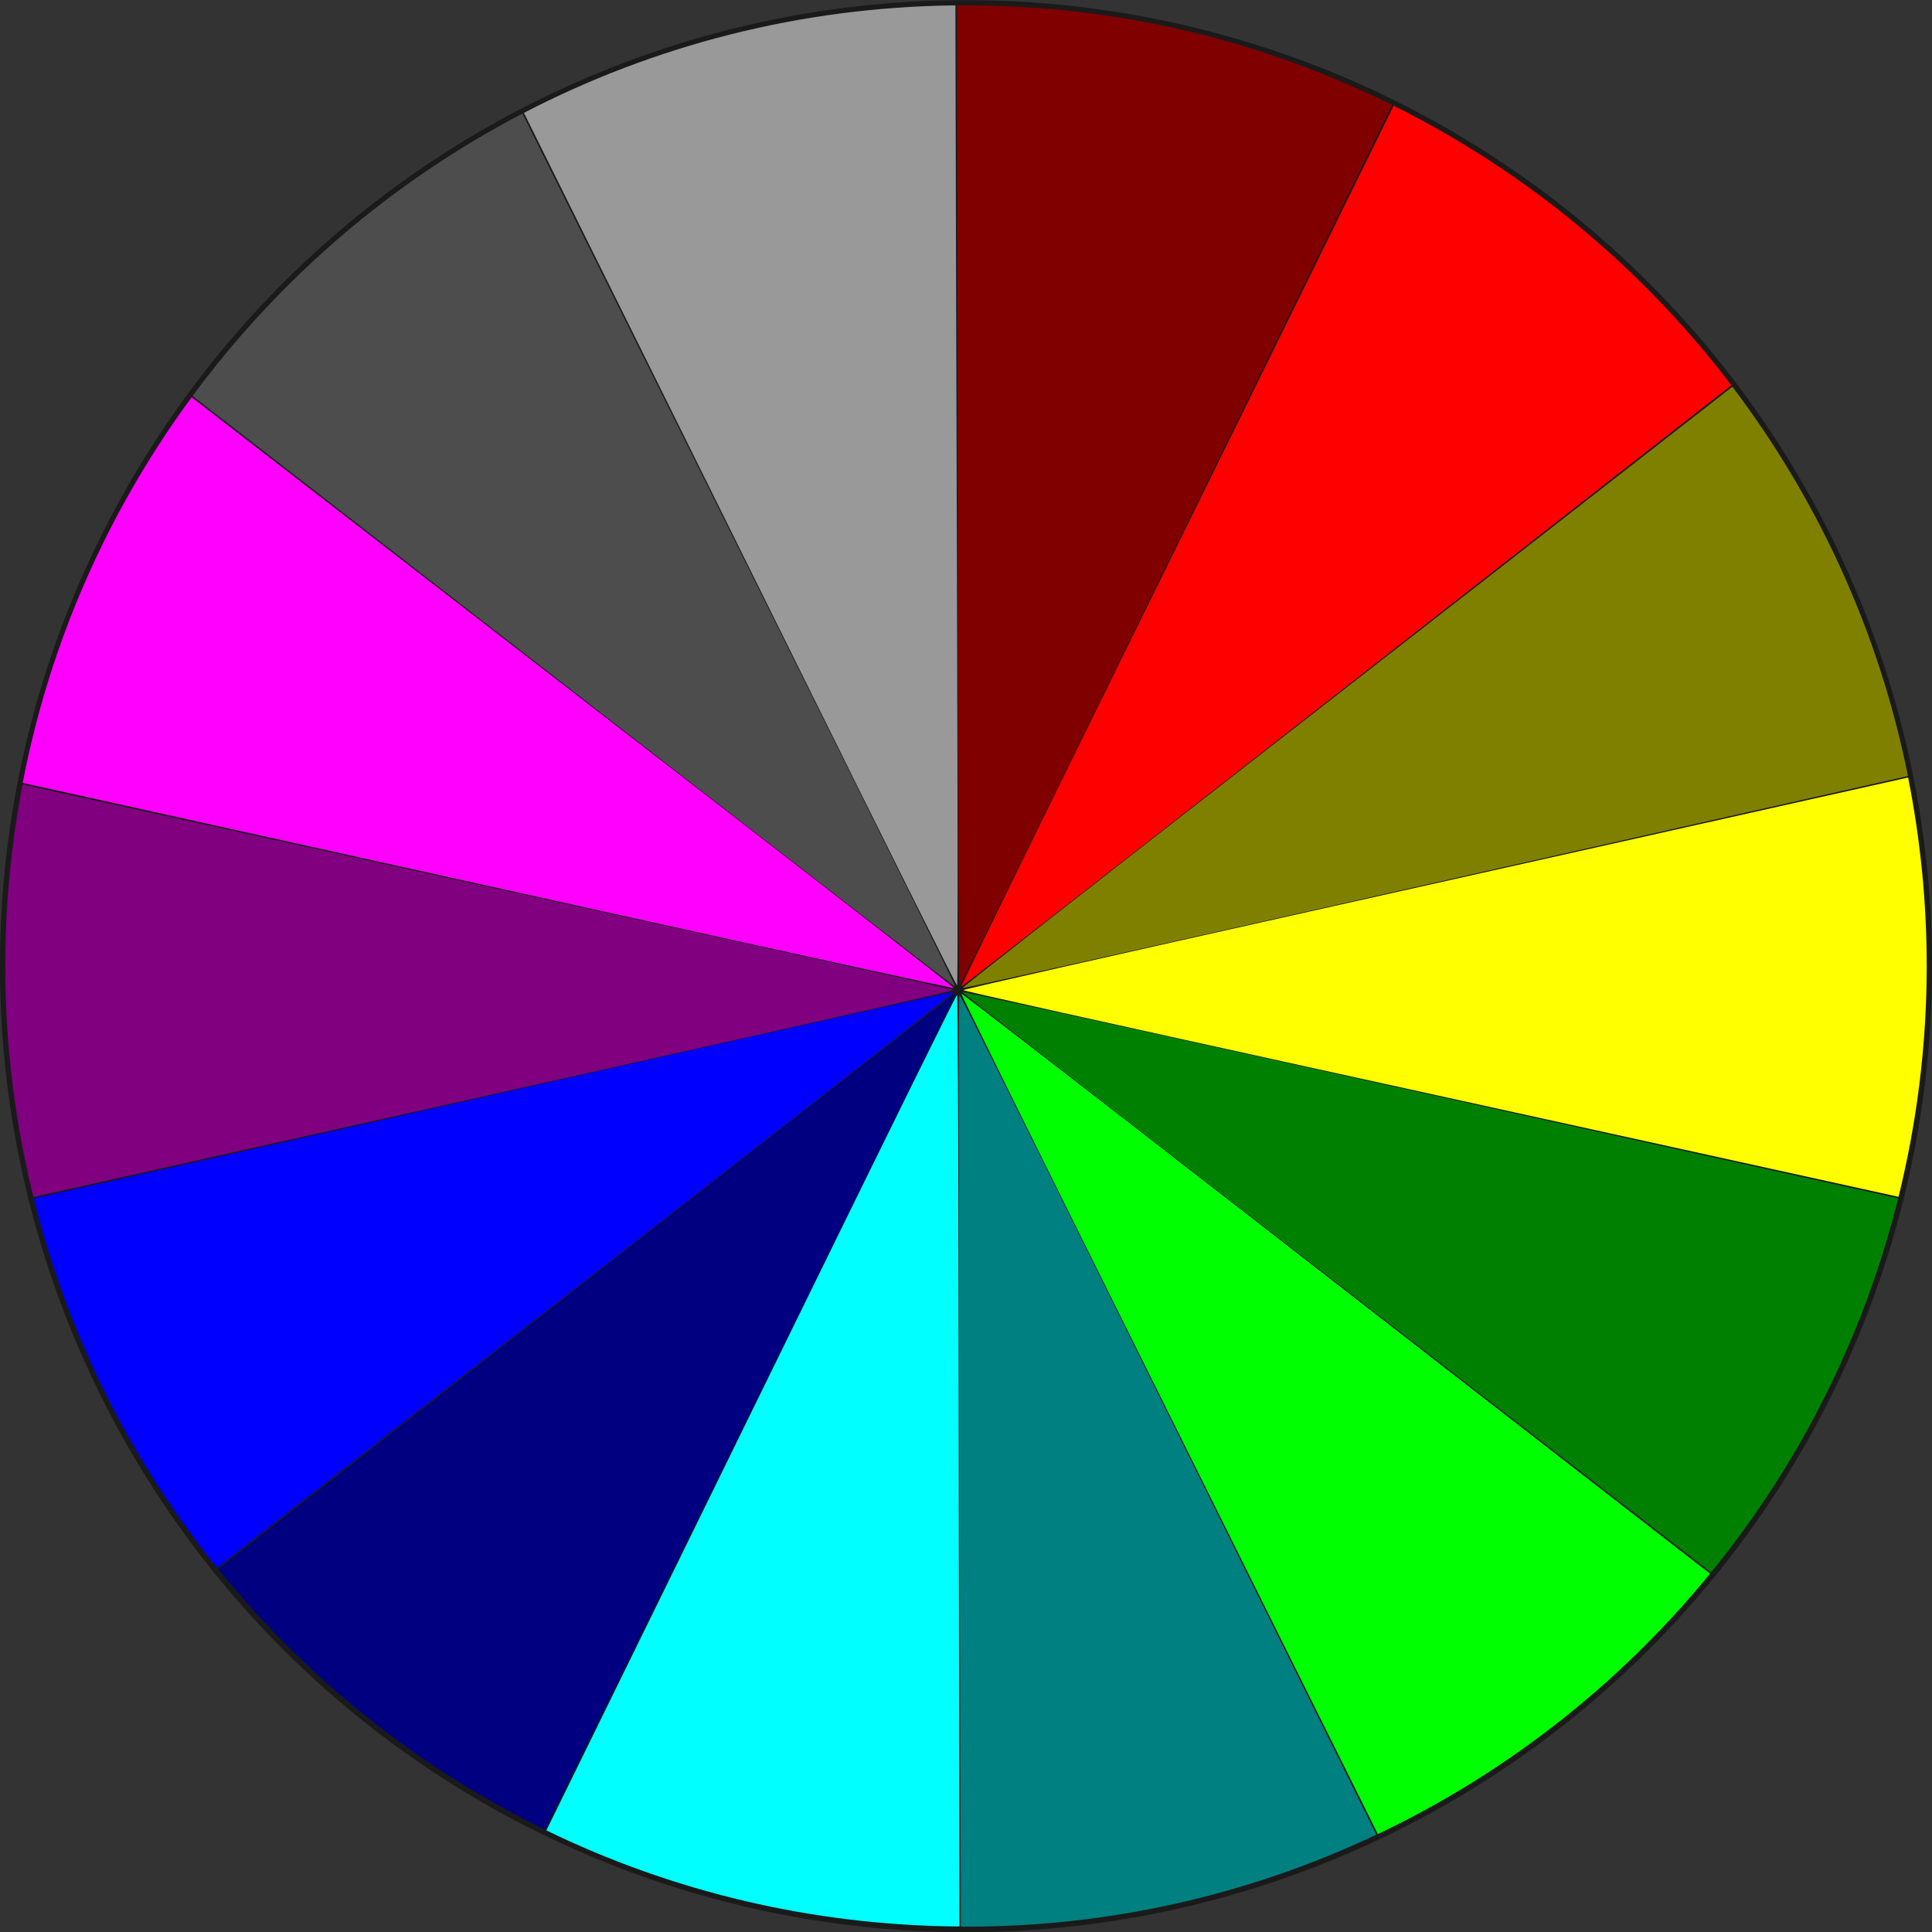
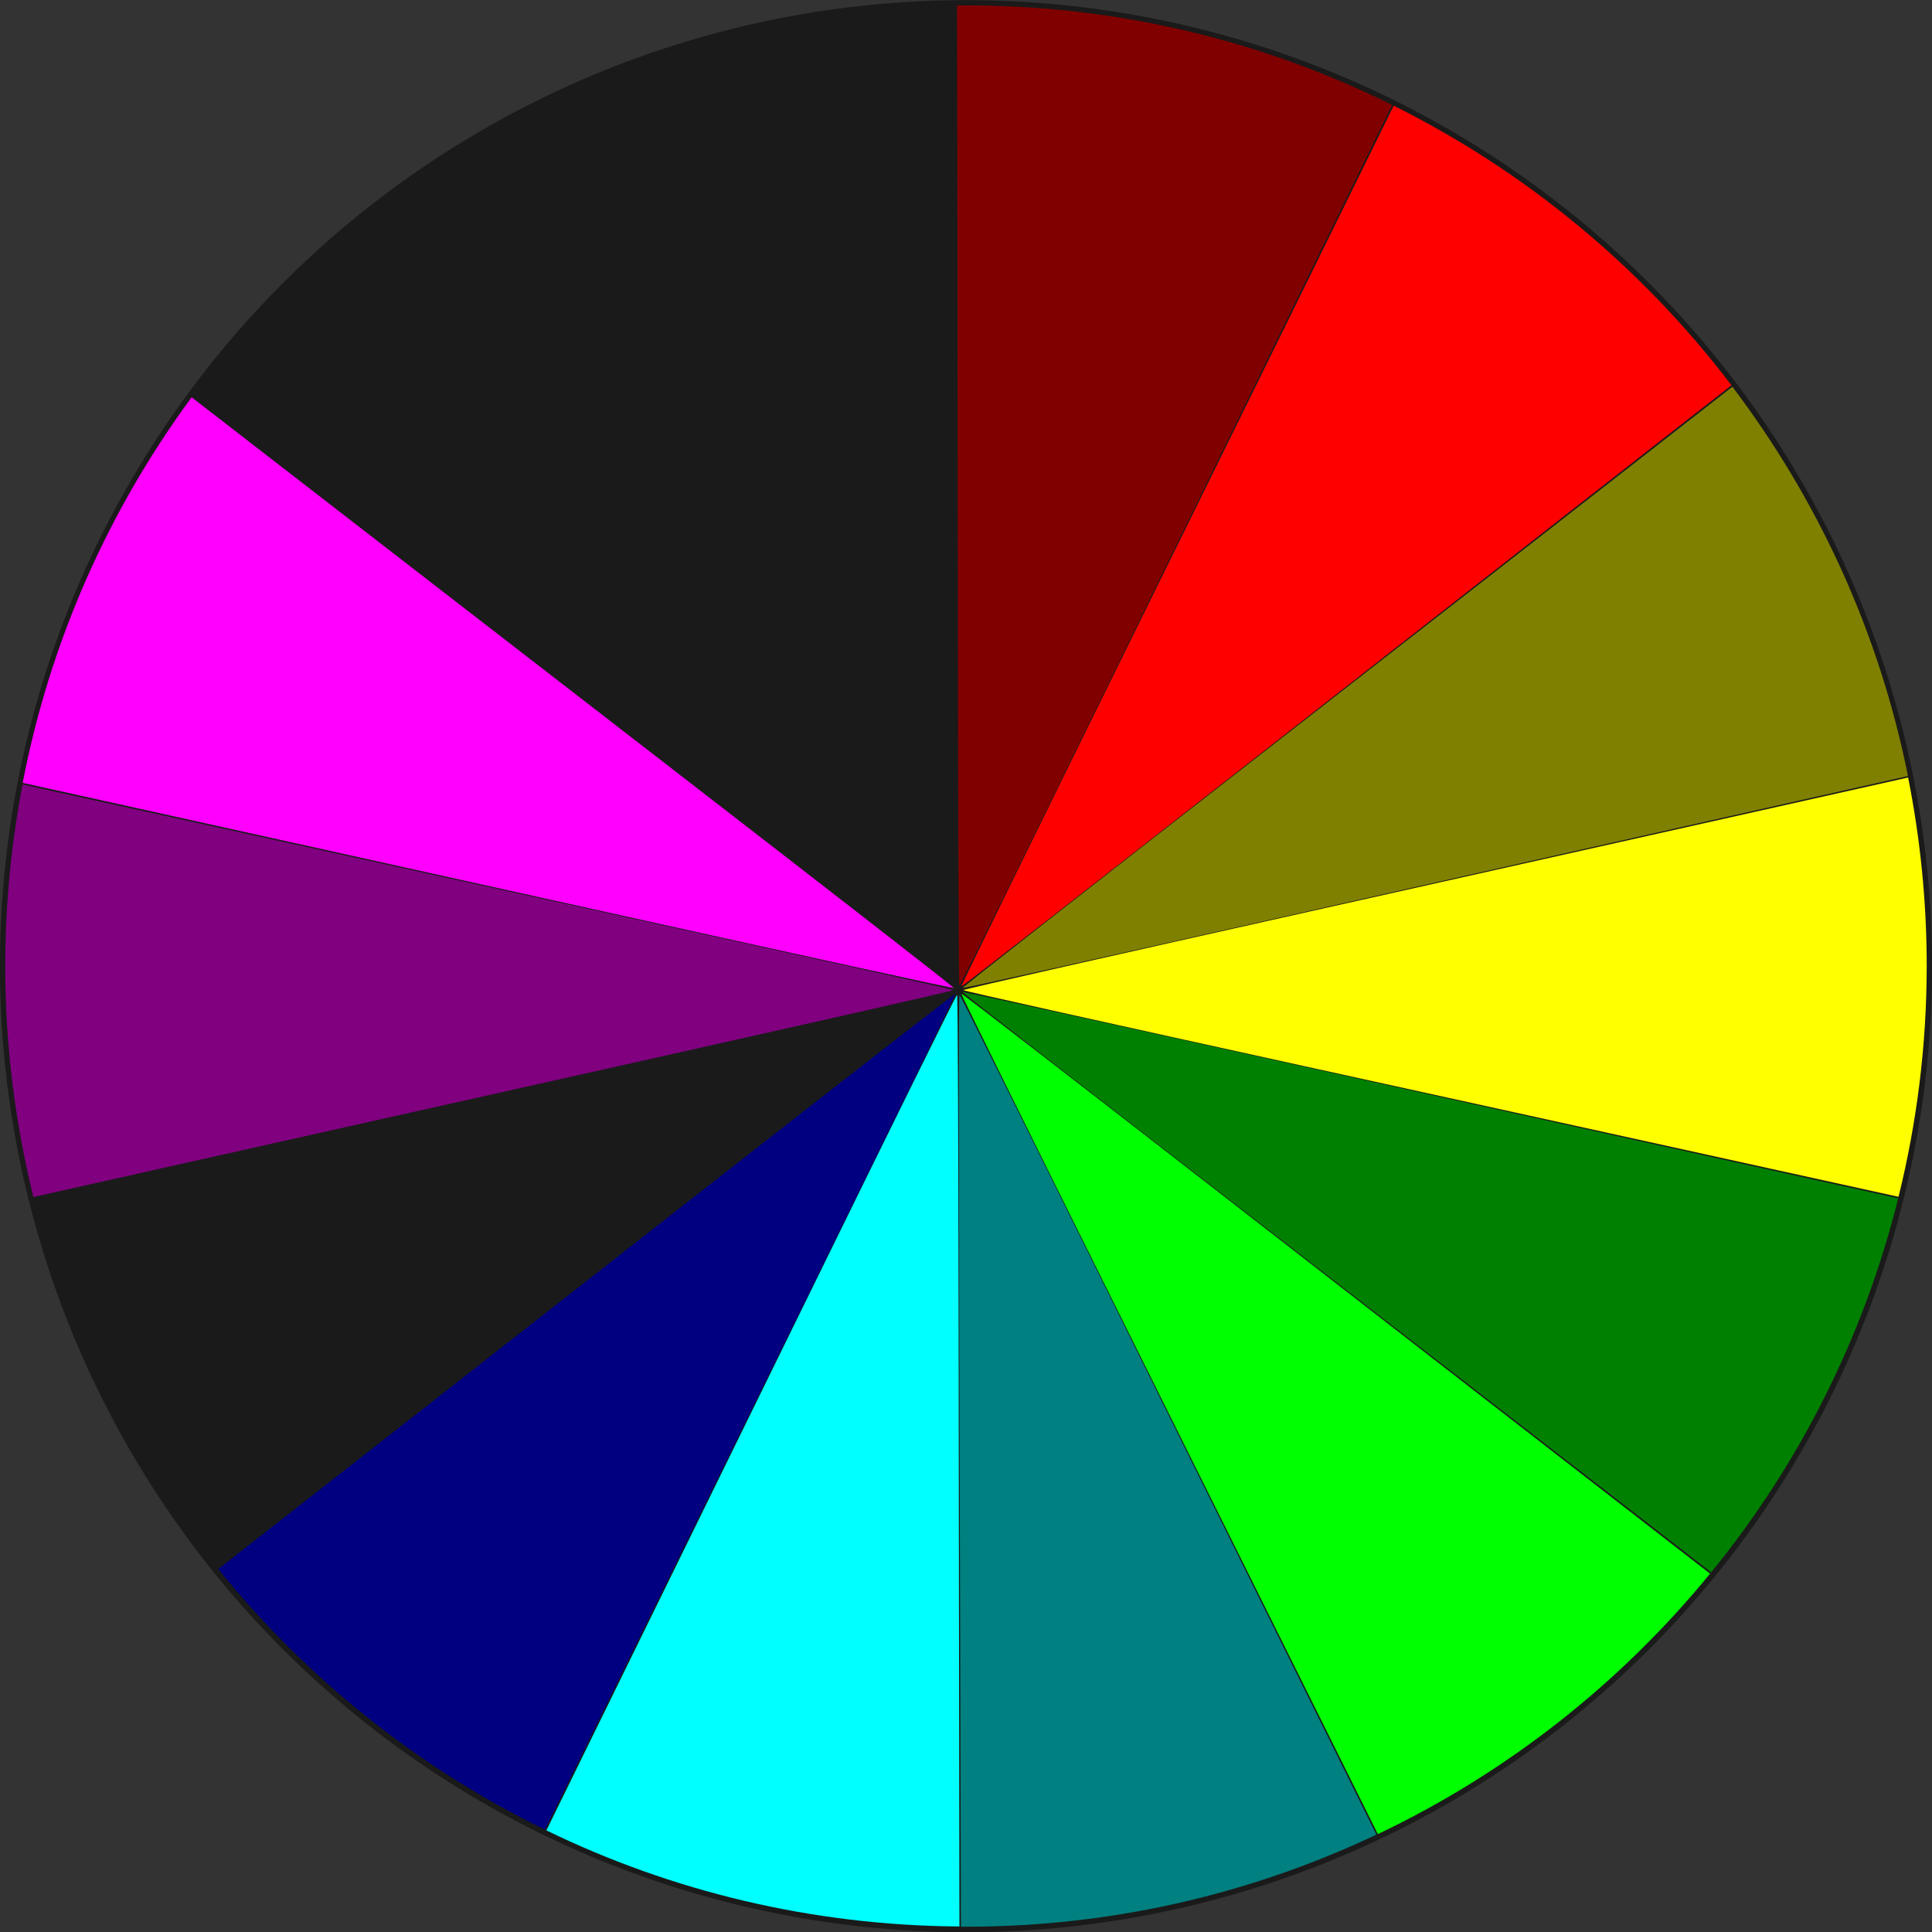
<svg xmlns="http://www.w3.org/2000/svg" xmlns:ns1="http://www.inkscape.org/namespaces/inkscape" id="svg5008" viewBox="0 0 328 328" version="1.1" ns1:version="0.91 r13725">
  <rect x="0" y="0" width="328" height="328" fill="#333333" stroke="none" />
  <g id="layer1" transform="translate(-139.08 -371.81)">
    <path id="path5143" style="color:#000000;fill:#1a1a1a" d="m18.121 54.378a7.928 10.193 0 1 1 -15.856 0 7.928 10.193 0 1 1 15.856 0z" transform="matrix(20.687 0 0 16.09 92.221 -339.1)" />
-     <path id="path5141" style="color:#000000;fill:#999999" d="m301.28 372.72c-26.385 0.287-51.289 6.85-73.25 18.25 24.875 50.099 73.239 148.19 73.531 148.12 0.296-0.066-0.191-111.25-0.281-166.38z" />
+     <path id="path5141" style="color:#000000;fill:#999999" d="m301.28 372.72z" />
    <path id="path5139" style="color:#000000;fill:#800000" d="m301.56 372.72c0.13 55.127 0.11 166.31 0.406 166.38 0.295 0.065 48.928-99.557 73.469-149.47-21.807-10.815-46.352-16.906-72.344-16.906-0.511 0-1.022-0.005-1.531 0z" />
    <path id="path5137" style="color:#000000;fill:#ff0000" d="m375.69 389.75c-24.509 49.927-73.612 149.32-73.375 149.5 0.234 0.181 85.913-67.054 130.72-102.03-15.14-19.92-34.77-36.22-57.35-47.47z" />
-     <path id="path5135" style="color:#000000;fill:#4d4d4d" d="m227.78 391.09c-22.132 11.537-41.279 27.999-56 47.938 45.319 35.104 129.21 100.4 129.44 100.22 0.234-0.183-48.588-98.045-73.438-148.16z" />
    <path id="path5133" style="color:#000000;fill:#808000" d="m433.19 437.47c-44.8 35-130.79 101.8-130.66 102.06s103.95-23.27 160.47-35.97c-4.9-24.45-15.3-46.92-29.81-66.09z" />
    <path id="path5131" style="color:#000000;fill:#ff00ff" d="m171.62 439.25c-14.04 19.08-24.027 41.324-28.688 65.469 57.044 12.588 157.94 35.068 158.06 34.812 0.128-0.26-84.058-65.167-129.38-100.28z" />
    <path id="path5129" style="color:#000000;fill:#ffff00" d="m463.03 503.81c-56.529 12.701-160.41 35.807-160.41 36.094 0.001 0.285 101.87 22.539 158.78 35.094 3.098-12.556 4.781-25.675 4.781-39.188 0-10.952-1.098-21.653-3.156-32z" />
    <path id="path5127" style="color:#000000;fill:#800080" d="m142.91 505c-1.908 9.979-2.938 20.278-2.938 30.812 0 13.523 1.679 26.654 4.781 39.219 57.274-12.858 156.16-34.844 156.16-35.125-0.001-0.283-100.95-22.323-158-34.906z" />
-     <path id="path5125" style="color:#000000;fill:#0000ff" d="m301 540.25c-0.125-0.253-98.915 22.16-156.19 35.031 5.786 23.274 16.548 44.57 31.125 62.688 45.88-35.83 125.19-97.47 125.06-97.72z" />
    <path id="path5123" style="color:#000000;fill:#008000" d="m302.53 540.25c-0.126 0.256 81.296 63.047 127.06 98.5 14.901-18.292 25.883-39.882 31.75-63.5-56.914-12.558-158.69-35.257-158.81-35z" />
    <path id="path5121" style="color:#000000;fill:#00ff00" d="m302.31 540.53c-0.227 0.178 45.236 91.368 70.688 142.66 21.943-10.43 41.192-25.609 56.406-44.219-45.763-35.457-126.87-98.615-127.09-98.438z" />
    <path id="path5119" style="color:#000000;fill:#000080" d="m301.25 540.56c-0.226-0.175-79.248 61.789-125.12 97.625 14.954 18.519 33.87 33.701 55.469 44.25 25.333-51.555 69.883-141.7 69.656-141.88z" />
    <path id="path5117" style="color:#000000;fill:#00ffff" d="m301.56 540.72c-0.282-0.062-44.394 90.286-69.719 141.84 21.207 10.313 44.998 16.143 70.125 16.312-0.111-57.028-0.123-158.09-0.406-158.16z" />
    <path id="path5107" style="color:#000000;fill:#008080" d="m301.97 540.72c-0.283 0.064 0.134 101.16 0.25 158.19 0.291 0.002 0.583 0 0.875 0 24.933 0 48.524-5.623 69.656-15.625-25.45-51.295-70.497-142.63-70.781-142.56z" />
  </g>
</svg>